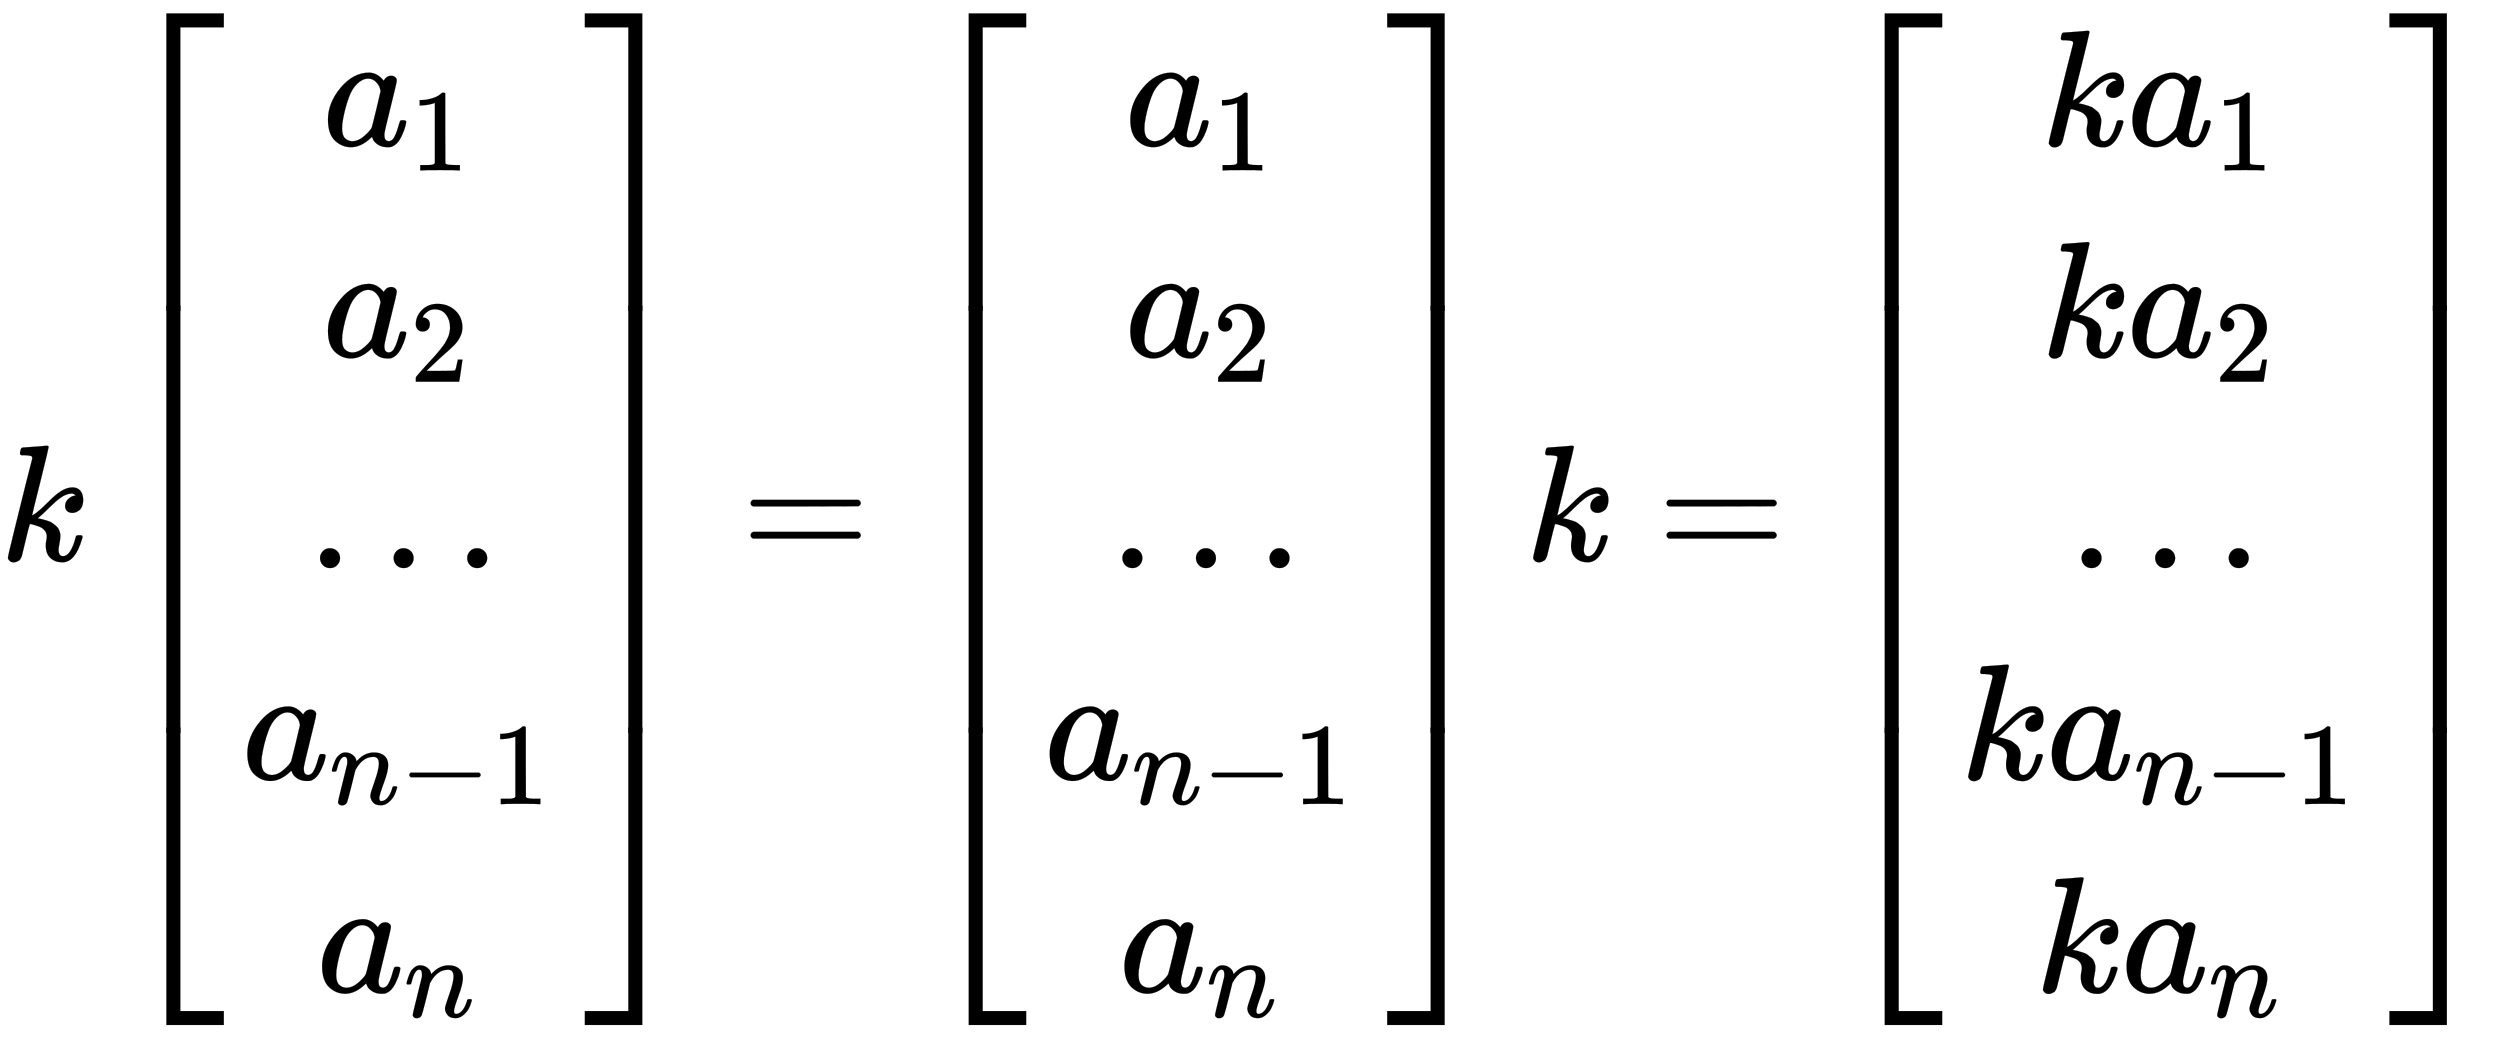
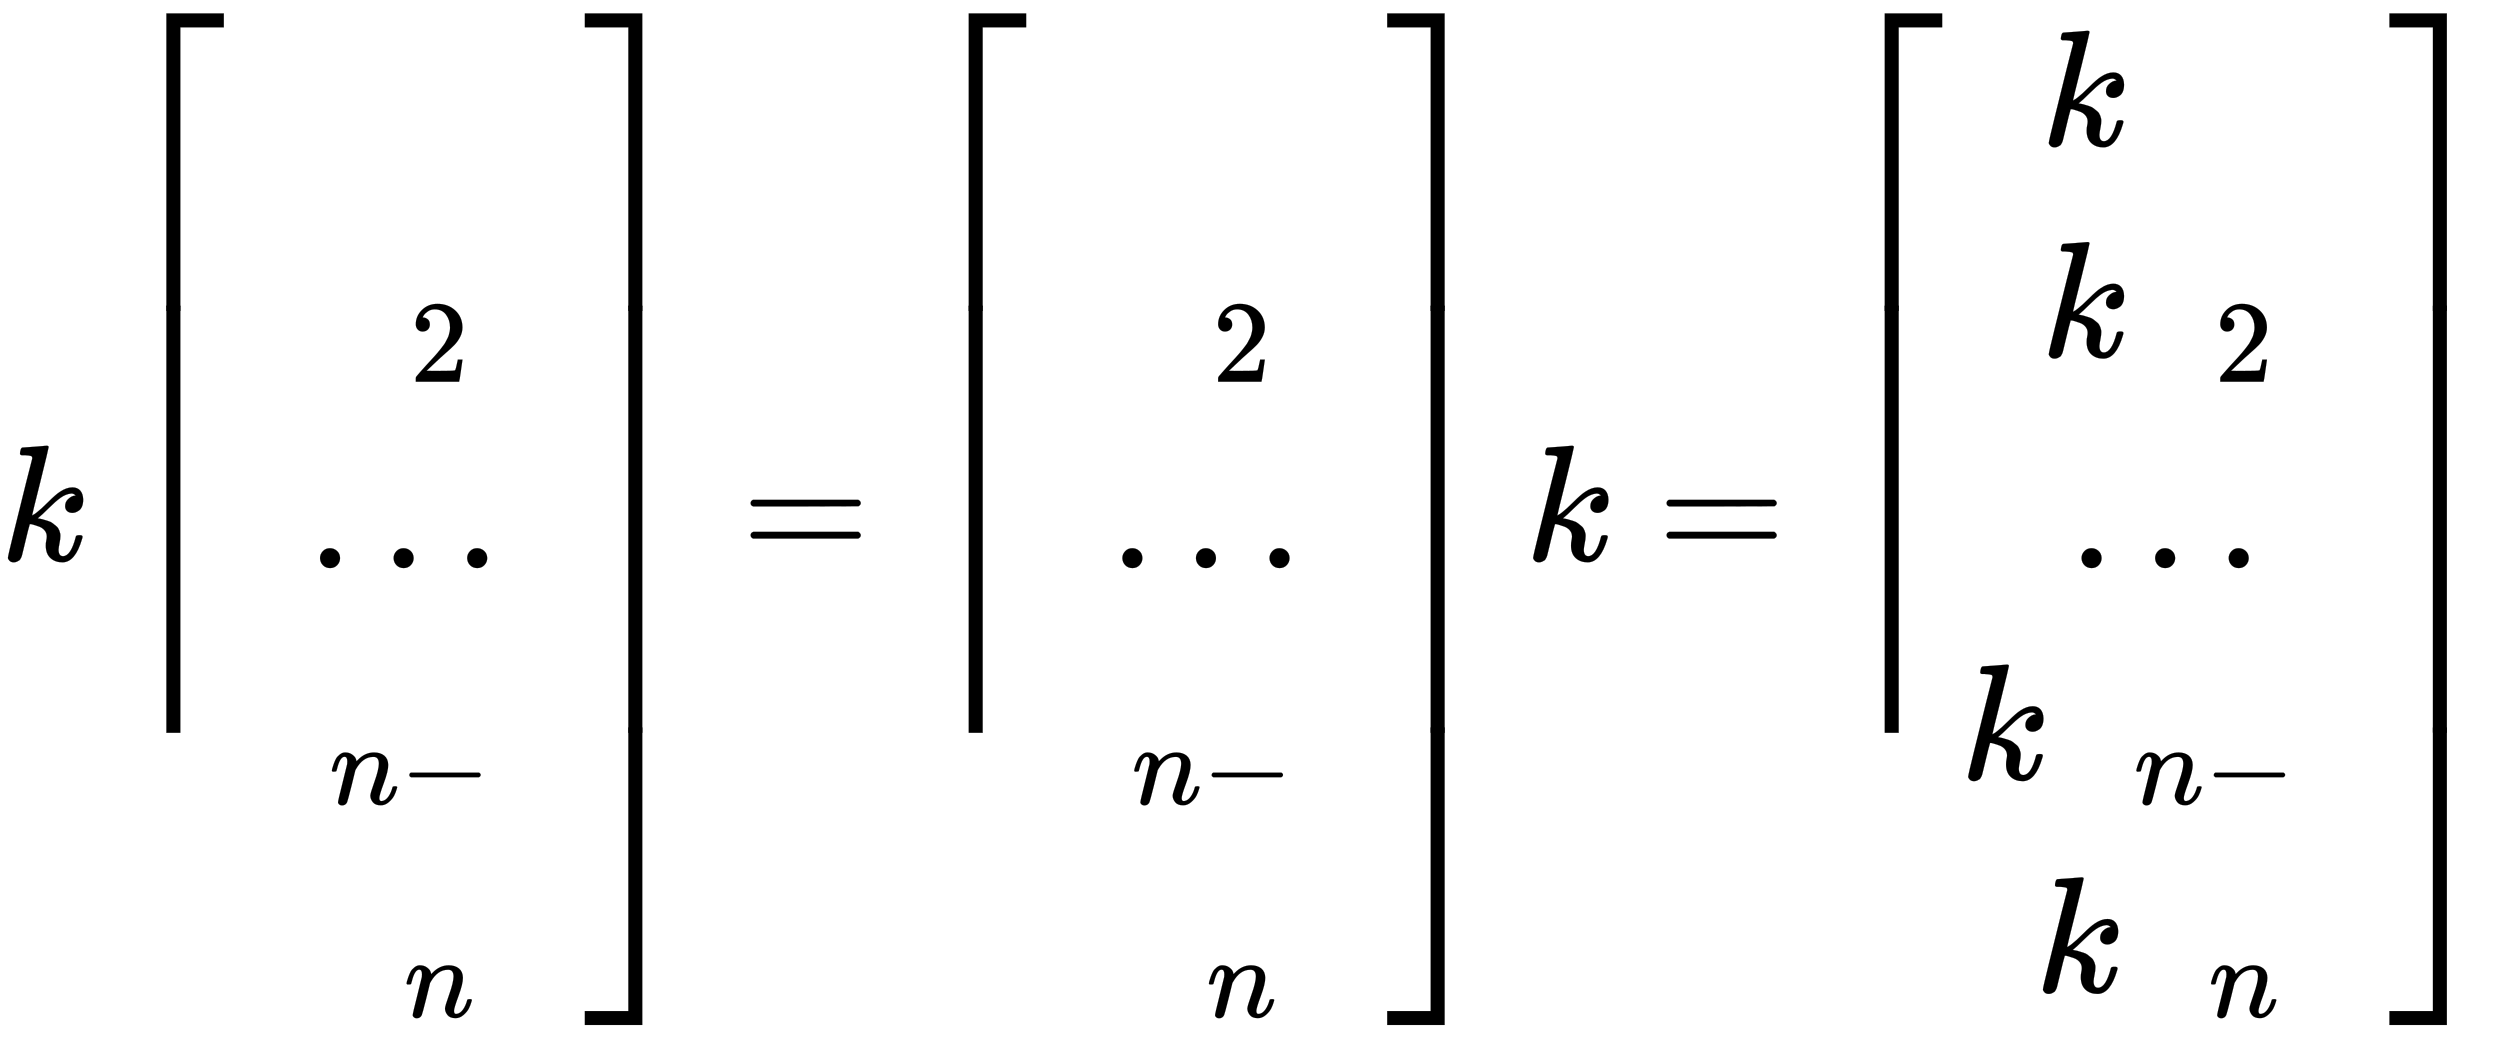
<svg xmlns="http://www.w3.org/2000/svg" xmlns:xlink="http://www.w3.org/1999/xlink" width="50.571ex" height="21.009ex" style="vertical-align: -9.671ex;" viewBox="0 -4881.6 21773.6 9045.6" role="img" focusable="false" aria-labelledby="MathJax-SVG-1-Title">
  <title id="MathJax-SVG-1-Title">\Large k\begin{bmatrix}a_{1}
 \\a_{2}
 \\...
 \\a_{n-1}
 \\a_{n}

\end{bmatrix}=\begin{bmatrix}a_{1}
 \\a_{2}
 \\...
 \\a_{n-1}
 \\a_{n}

\end{bmatrix}k=\begin{bmatrix}ka_{1}
 \\ka_{2}
 \\...
 \\ka_{n-1}
 \\ka_{n}

\end{bmatrix}</title>
  <defs aria-hidden="true">
    <path stroke-width="1" id="E1-MJMATHI-6B" d="M121 647Q121 657 125 670T137 683Q138 683 209 688T282 694Q294 694 294 686Q294 679 244 477Q194 279 194 272Q213 282 223 291Q247 309 292 354T362 415Q402 442 438 442Q468 442 485 423T503 369Q503 344 496 327T477 302T456 291T438 288Q418 288 406 299T394 328Q394 353 410 369T442 390L458 393Q446 405 434 405H430Q398 402 367 380T294 316T228 255Q230 254 243 252T267 246T293 238T320 224T342 206T359 180T365 147Q365 130 360 106T354 66Q354 26 381 26Q429 26 459 145Q461 153 479 153H483Q499 153 499 144Q499 139 496 130Q455 -11 378 -11Q333 -11 305 15T277 90Q277 108 280 121T283 145Q283 167 269 183T234 206T200 217T182 220H180Q168 178 159 139T145 81T136 44T129 20T122 7T111 -2Q98 -11 83 -11Q66 -11 57 -1T48 16Q48 26 85 176T158 471L195 616Q196 629 188 632T149 637H144Q134 637 131 637T124 640T121 647Z" />
-     <path stroke-width="1" id="E1-MJMAIN-5B" d="M118 -250V750H255V710H158V-210H255V-250H118Z" />
-     <path stroke-width="1" id="E1-MJMATHI-61" d="M33 157Q33 258 109 349T280 441Q331 441 370 392Q386 422 416 422Q429 422 439 414T449 394Q449 381 412 234T374 68Q374 43 381 35T402 26Q411 27 422 35Q443 55 463 131Q469 151 473 152Q475 153 483 153H487Q506 153 506 144Q506 138 501 117T481 63T449 13Q436 0 417 -8Q409 -10 393 -10Q359 -10 336 5T306 36L300 51Q299 52 296 50Q294 48 292 46Q233 -10 172 -10Q117 -10 75 30T33 157ZM351 328Q351 334 346 350T323 385T277 405Q242 405 210 374T160 293Q131 214 119 129Q119 126 119 118T118 106Q118 61 136 44T179 26Q217 26 254 59T298 110Q300 114 325 217T351 328Z" />
-     <path stroke-width="1" id="E1-MJMAIN-31" d="M213 578L200 573Q186 568 160 563T102 556H83V602H102Q149 604 189 617T245 641T273 663Q275 666 285 666Q294 666 302 660V361L303 61Q310 54 315 52T339 48T401 46H427V0H416Q395 3 257 3Q121 3 100 0H88V46H114Q136 46 152 46T177 47T193 50T201 52T207 57T213 61V578Z" />
    <path stroke-width="1" id="E1-MJMAIN-32" d="M109 429Q82 429 66 447T50 491Q50 562 103 614T235 666Q326 666 387 610T449 465Q449 422 429 383T381 315T301 241Q265 210 201 149L142 93L218 92Q375 92 385 97Q392 99 409 186V189H449V186Q448 183 436 95T421 3V0H50V19V31Q50 38 56 46T86 81Q115 113 136 137Q145 147 170 174T204 211T233 244T261 278T284 308T305 340T320 369T333 401T340 431T343 464Q343 527 309 573T212 619Q179 619 154 602T119 569T109 550Q109 549 114 549Q132 549 151 535T170 489Q170 464 154 447T109 429Z" />
    <path stroke-width="1" id="E1-MJMAIN-2E" d="M78 60Q78 84 95 102T138 120Q162 120 180 104T199 61Q199 36 182 18T139 0T96 17T78 60Z" />
    <path stroke-width="1" id="E1-MJMATHI-6E" d="M21 287Q22 293 24 303T36 341T56 388T89 425T135 442Q171 442 195 424T225 390T231 369Q231 367 232 367L243 378Q304 442 382 442Q436 442 469 415T503 336T465 179T427 52Q427 26 444 26Q450 26 453 27Q482 32 505 65T540 145Q542 153 560 153Q580 153 580 145Q580 144 576 130Q568 101 554 73T508 17T439 -10Q392 -10 371 17T350 73Q350 92 386 193T423 345Q423 404 379 404H374Q288 404 229 303L222 291L189 157Q156 26 151 16Q138 -11 108 -11Q95 -11 87 -5T76 7T74 17Q74 30 112 180T152 343Q153 348 153 366Q153 405 129 405Q91 405 66 305Q60 285 60 284Q58 278 41 278H27Q21 284 21 287Z" />
    <path stroke-width="1" id="E1-MJMAIN-2212" d="M84 237T84 250T98 270H679Q694 262 694 250T679 230H98Q84 237 84 250Z" />
-     <path stroke-width="1" id="E1-MJMAIN-5D" d="M22 710V750H159V-250H22V-210H119V710H22Z" />
    <path stroke-width="1" id="E1-MJSZ4-23A1" d="M319 -645V1154H666V1070H403V-645H319Z" />
-     <path stroke-width="1" id="E1-MJSZ4-23A3" d="M319 -644V1155H403V-560H666V-644H319Z" />
    <path stroke-width="1" id="E1-MJSZ4-23A2" d="M319 0V602H403V0H319Z" />
    <path stroke-width="1" id="E1-MJSZ4-23A4" d="M0 1070V1154H347V-645H263V1070H0Z" />
    <path stroke-width="1" id="E1-MJSZ4-23A6" d="M263 -560V1155H347V-644H0V-560H263Z" />
    <path stroke-width="1" id="E1-MJSZ4-23A5" d="M263 0V602H347V0H263Z" />
    <path stroke-width="1" id="E1-MJMAIN-3D" d="M56 347Q56 360 70 367H707Q722 359 722 347Q722 336 708 328L390 327H72Q56 332 56 347ZM56 153Q56 168 72 173H708Q722 163 722 153Q722 140 707 133H70Q56 140 56 153Z" />
  </defs>
  <g stroke="currentColor" fill="currentColor" stroke-width="0" transform="matrix(1 0 0 -1 0 0)" aria-hidden="true">
    <use transform="scale(1.44)" xlink:href="#E1-MJMATHI-6B" x="0" y="0" />
    <g transform="translate(990,0)">
      <g transform="translate(0,4766)">
        <use transform="scale(1.44)" xlink:href="#E1-MJSZ4-23A1" x="0" y="-1155" />
        <g transform="translate(0,-6262.905) scale(1,4.284)">
          <use transform="scale(1.44)" xlink:href="#E1-MJSZ4-23A2" />
        </g>
        <use transform="scale(1.44)" xlink:href="#E1-MJSZ4-23A3" x="0" y="-5475" />
      </g>
      <g transform="translate(1128,0)">
        <g transform="translate(-11,0)">
          <g transform="translate(702,3614)">
            <use transform="scale(1.44)" xlink:href="#E1-MJMATHI-61" x="0" y="0" />
            <use transform="scale(1.018)" xlink:href="#E1-MJMAIN-31" x="748" y="-213" />
          </g>
          <g transform="translate(702,1774)">
            <use transform="scale(1.44)" xlink:href="#E1-MJMATHI-61" x="0" y="0" />
            <use transform="scale(1.018)" xlink:href="#E1-MJMAIN-32" x="748" y="-213" />
          </g>
          <g transform="translate(568,-66)">
            <use transform="scale(1.44)" xlink:href="#E1-MJMAIN-2E" x="0" y="0" />
            <use transform="scale(1.44)" xlink:href="#E1-MJMAIN-2E" x="445" y="0" />
            <use transform="scale(1.44)" xlink:href="#E1-MJMAIN-2E" x="890" y="0" />
          </g>
          <g transform="translate(0,-1906)">
            <use transform="scale(1.44)" xlink:href="#E1-MJMATHI-61" x="0" y="0" />
            <g transform="translate(762,-216)">
              <use transform="scale(1.018)" xlink:href="#E1-MJMATHI-6E" x="0" y="0" />
              <use transform="scale(1.018)" xlink:href="#E1-MJMAIN-2212" x="600" y="0" />
              <use transform="scale(1.018)" xlink:href="#E1-MJMAIN-31" x="1378" y="0" />
            </g>
          </g>
          <g transform="translate(651,-3759)">
            <use transform="scale(1.44)" xlink:href="#E1-MJMATHI-61" x="0" y="0" />
            <use transform="scale(1.018)" xlink:href="#E1-MJMATHI-6E" x="748" y="-213" />
          </g>
        </g>
      </g>
      <g transform="translate(4104,4766)">
        <use transform="scale(1.44)" xlink:href="#E1-MJSZ4-23A4" x="0" y="-1155" />
        <g transform="translate(0,-6262.905) scale(1,4.284)">
          <use transform="scale(1.44)" xlink:href="#E1-MJSZ4-23A5" />
        </g>
        <use transform="scale(1.44)" xlink:href="#E1-MJSZ4-23A6" x="0" y="-5475" />
      </g>
    </g>
    <use transform="scale(1.44)" xlink:href="#E1-MJMAIN-3D" x="4484" y="0" />
    <g transform="translate(7978,0)">
      <g transform="translate(0,4766)">
        <use transform="scale(1.44)" xlink:href="#E1-MJSZ4-23A1" x="0" y="-1155" />
        <g transform="translate(0,-6262.905) scale(1,4.284)">
          <use transform="scale(1.44)" xlink:href="#E1-MJSZ4-23A2" />
        </g>
        <use transform="scale(1.44)" xlink:href="#E1-MJSZ4-23A3" x="0" y="-5475" />
      </g>
      <g transform="translate(1128,0)">
        <g transform="translate(-11,0)">
          <g transform="translate(702,3614)">
            <use transform="scale(1.44)" xlink:href="#E1-MJMATHI-61" x="0" y="0" />
            <use transform="scale(1.018)" xlink:href="#E1-MJMAIN-31" x="748" y="-213" />
          </g>
          <g transform="translate(702,1774)">
            <use transform="scale(1.44)" xlink:href="#E1-MJMATHI-61" x="0" y="0" />
            <use transform="scale(1.018)" xlink:href="#E1-MJMAIN-32" x="748" y="-213" />
          </g>
          <g transform="translate(568,-66)">
            <use transform="scale(1.44)" xlink:href="#E1-MJMAIN-2E" x="0" y="0" />
            <use transform="scale(1.44)" xlink:href="#E1-MJMAIN-2E" x="445" y="0" />
            <use transform="scale(1.44)" xlink:href="#E1-MJMAIN-2E" x="890" y="0" />
          </g>
          <g transform="translate(0,-1906)">
            <use transform="scale(1.44)" xlink:href="#E1-MJMATHI-61" x="0" y="0" />
            <g transform="translate(762,-216)">
              <use transform="scale(1.018)" xlink:href="#E1-MJMATHI-6E" x="0" y="0" />
              <use transform="scale(1.018)" xlink:href="#E1-MJMAIN-2212" x="600" y="0" />
              <use transform="scale(1.018)" xlink:href="#E1-MJMAIN-31" x="1378" y="0" />
            </g>
          </g>
          <g transform="translate(651,-3759)">
            <use transform="scale(1.44)" xlink:href="#E1-MJMATHI-61" x="0" y="0" />
            <use transform="scale(1.018)" xlink:href="#E1-MJMATHI-6E" x="748" y="-213" />
          </g>
        </g>
      </g>
      <g transform="translate(4104,4766)">
        <use transform="scale(1.44)" xlink:href="#E1-MJSZ4-23A4" x="0" y="-1155" />
        <g transform="translate(0,-6262.905) scale(1,4.284)">
          <use transform="scale(1.44)" xlink:href="#E1-MJSZ4-23A5" />
        </g>
        <use transform="scale(1.44)" xlink:href="#E1-MJSZ4-23A6" x="0" y="-5475" />
      </g>
    </g>
    <use transform="scale(1.44)" xlink:href="#E1-MJMATHI-6B" x="9225" y="0" />
    <use transform="scale(1.44)" xlink:href="#E1-MJMAIN-3D" x="10024" y="0" />
    <g transform="translate(15956,0)">
      <g transform="translate(0,4766)">
        <use transform="scale(1.44)" xlink:href="#E1-MJSZ4-23A1" x="0" y="-1155" />
        <g transform="translate(0,-6262.905) scale(1,4.284)">
          <use transform="scale(1.44)" xlink:href="#E1-MJSZ4-23A2" />
        </g>
        <use transform="scale(1.44)" xlink:href="#E1-MJSZ4-23A3" x="0" y="-5475" />
      </g>
      <g transform="translate(1128,0)">
        <g transform="translate(-11,0)">
          <g transform="translate(702,3614)">
            <use transform="scale(1.44)" xlink:href="#E1-MJMATHI-6B" x="0" y="0" />
            <g transform="translate(750,0)">
              <use transform="scale(1.44)" xlink:href="#E1-MJMATHI-61" x="0" y="0" />
              <use transform="scale(1.018)" xlink:href="#E1-MJMAIN-31" x="748" y="-213" />
            </g>
          </g>
          <g transform="translate(702,1774)">
            <use transform="scale(1.44)" xlink:href="#E1-MJMATHI-6B" x="0" y="0" />
            <g transform="translate(750,0)">
              <use transform="scale(1.44)" xlink:href="#E1-MJMATHI-61" x="0" y="0" />
              <use transform="scale(1.018)" xlink:href="#E1-MJMAIN-32" x="748" y="-213" />
            </g>
          </g>
          <g transform="translate(944,-66)">
            <use transform="scale(1.44)" xlink:href="#E1-MJMAIN-2E" x="0" y="0" />
            <use transform="scale(1.44)" xlink:href="#E1-MJMAIN-2E" x="445" y="0" />
            <use transform="scale(1.44)" xlink:href="#E1-MJMAIN-2E" x="890" y="0" />
          </g>
          <g transform="translate(0,-1906)">
            <use transform="scale(1.44)" xlink:href="#E1-MJMATHI-6B" x="0" y="0" />
            <g transform="translate(750,0)">
              <use transform="scale(1.44)" xlink:href="#E1-MJMATHI-61" x="0" y="0" />
              <g transform="translate(762,-216)">
                <use transform="scale(1.018)" xlink:href="#E1-MJMATHI-6E" x="0" y="0" />
                <use transform="scale(1.018)" xlink:href="#E1-MJMAIN-2212" x="600" y="0" />
                <use transform="scale(1.018)" xlink:href="#E1-MJMAIN-31" x="1378" y="0" />
              </g>
            </g>
          </g>
          <g transform="translate(651,-3759)">
            <use transform="scale(1.44)" xlink:href="#E1-MJMATHI-6B" x="0" y="0" />
            <g transform="translate(750,0)">
              <use transform="scale(1.44)" xlink:href="#E1-MJMATHI-61" x="0" y="0" />
              <use transform="scale(1.018)" xlink:href="#E1-MJMATHI-6E" x="748" y="-213" />
            </g>
          </g>
        </g>
      </g>
      <g transform="translate(4855,4766)">
        <use transform="scale(1.44)" xlink:href="#E1-MJSZ4-23A4" x="0" y="-1155" />
        <g transform="translate(0,-6262.905) scale(1,4.284)">
          <use transform="scale(1.44)" xlink:href="#E1-MJSZ4-23A5" />
        </g>
        <use transform="scale(1.44)" xlink:href="#E1-MJSZ4-23A6" x="0" y="-5475" />
      </g>
    </g>
  </g>
</svg>